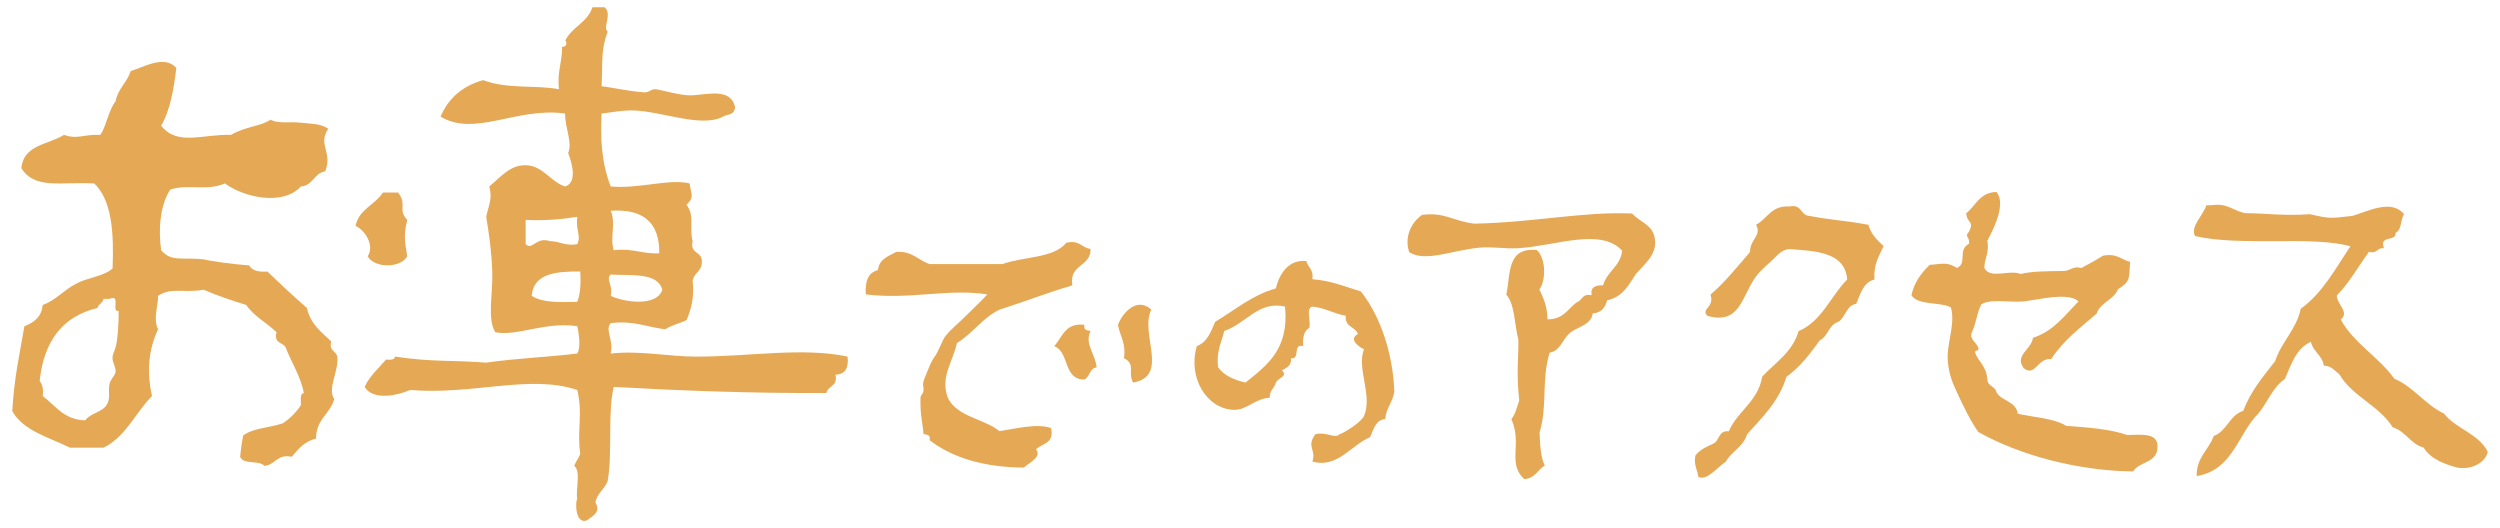
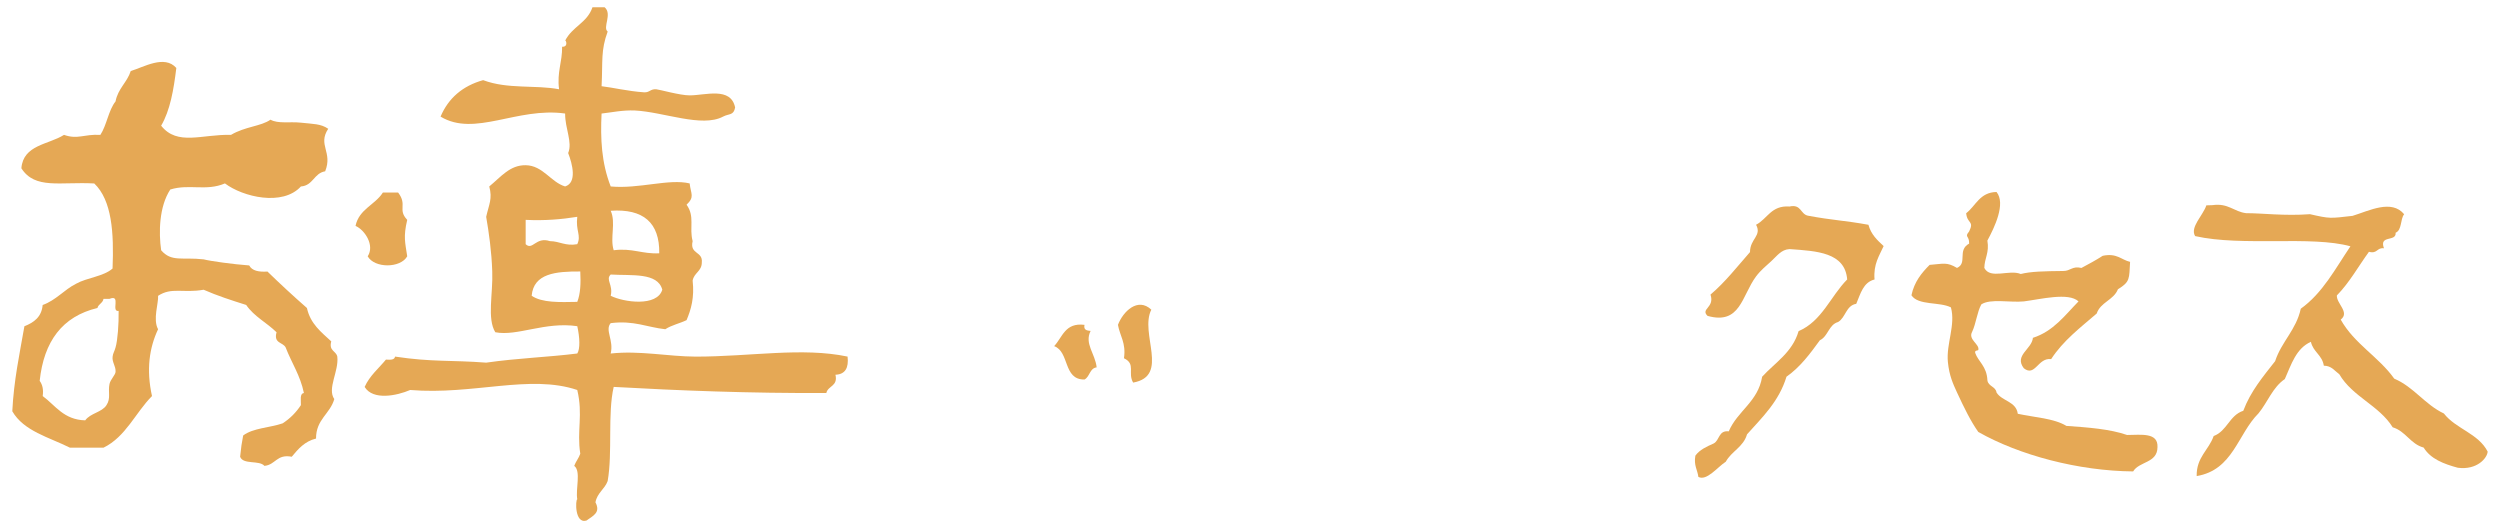
<svg xmlns="http://www.w3.org/2000/svg" version="1.1" id="レイヤー_1" x="0px" y="0px" width="142px" height="30px" viewBox="0 0 142 30" enable-background="new 0 0 142 30" xml:space="preserve">
  <g>
    <path fill="#E5A855" d="M138.812,23.486c0.684,0.88,1.953,1.127,2.487,2.164c-0.021,0.367-0.606,1.064-1.698,0.918   c-0.797-0.217-1.541-0.498-1.938-1.146c-0.752-0.2-1.018-0.933-1.758-1.151c-0.777-1.25-2.277-1.729-3.032-3.012   c-0.263-0.191-0.437-0.484-0.88-0.488c-0.094-0.61-0.607-0.775-0.734-1.356c-0.845,0.377-1.115,1.291-1.482,2.116   c-0.691,0.468-0.975,1.316-1.494,1.947c-1.184,1.176-1.439,3.217-3.512,3.563c-0.02-1.076,0.689-1.476,0.965-2.274   c0.769-0.289,0.889-1.175,1.683-1.435c0.418-1.112,1.129-1.949,1.808-2.817c0.362-1.109,1.198-1.779,1.457-2.98   c1.25-0.895,1.969-2.288,2.821-3.545c-2.223-0.617-6.144,0.024-8.821-0.579c-0.31-0.501,0.455-1.181,0.637-1.747   c0.113-0.003,0.231-0.007,0.344-0.011c0.906-0.131,1.216,0.372,1.916,0.456c0.884-0.004,2.191,0.166,3.625,0.057   c1.146,0.262,1.133,0.243,2.419,0.095c0.949-0.291,2.212-0.956,2.931-0.092c-0.229,0.284-0.115,0.896-0.484,1.051   c0.048,0.541-0.956,0.102-0.663,0.884c-0.41-0.058-0.358,0.328-0.853,0.199c-0.604,0.832-1.106,1.747-1.822,2.478   c-0.032,0.464,0.754,0.961,0.219,1.373c0.771,1.379,2.15,2.103,3.04,3.354C137.107,21.979,137.732,22.977,138.812,23.486z" />
    <path fill="#E5A855" d="M120.818,24.707c0.812-0.006,1.766-0.154,1.727,0.689c-0.002,0.916-1.037,0.802-1.383,1.381   c-3.1-0.027-6.457-0.916-8.796-2.242c-0.427-0.605-0.796-1.354-1.208-2.243c-0.221-0.485-0.441-0.944-0.518-1.728   c-0.103-1.033,0.449-2.105,0.172-3.104c-0.642-0.329-1.857-0.097-2.242-0.689c0.162-0.763,0.574-1.266,1.033-1.726   c0.791-0.057,0.959-0.178,1.555,0.173c0.613-0.273,0-1.007,0.689-1.381c0.018-0.469-0.287-0.346,0-0.691   c0.305-0.613-0.113-0.426-0.168-1.035c0.551-0.423,0.766-1.188,1.723-1.206c0.541,0.656-0.117,2.018-0.519,2.761   c0.12,0.695-0.163,0.987-0.173,1.553c0.341,0.665,1.415,0.07,2.068,0.344c0.582-0.146,1.324-0.158,2.416-0.171   c0.408,0.005,0.507-0.297,1.033-0.173c0.414-0.221,0.822-0.441,1.209-0.69c0.808-0.167,1.045,0.226,1.553,0.345   c-0.057,0.959,0.013,1.128-0.69,1.555c-0.239,0.617-0.991,0.732-1.206,1.379c-0.925,0.797-1.908,1.543-2.588,2.59   c-0.757-0.098-0.904,1.033-1.553,0.518c-0.561-0.734,0.454-1.075,0.518-1.727c1.176-0.379,1.823-1.291,2.59-2.069   c-0.566-0.529-2.158-0.12-3.106,0c-0.786,0.077-1.899-0.173-2.415,0.17c-0.243,0.446-0.298,1.085-0.521,1.556   c-0.248,0.446,0.44,0.703,0.35,1.033c-0.012,0.045-0.229,0-0.174,0.173c0.162,0.478,0.658,0.748,0.691,1.554   c0.053,0.351,0.469,0.34,0.518,0.689c0.31,0.498,1.115,0.498,1.207,1.208c0.943,0.206,2.048,0.254,2.761,0.688   C118.607,24.279,119.836,24.367,120.818,24.707z" />
    <path fill="#E5A855" d="M106.991,13.977c-0.247,0.552-0.589,1.022-0.517,1.898c-0.646,0.159-0.797,0.814-1.039,1.382   c-0.584,0.095-0.598,0.78-1.031,1.033c-0.537,0.153-0.564,0.815-1.035,1.036c-0.557,0.766-1.118,1.527-1.896,2.07   c-0.427,1.41-1.377,2.305-2.242,3.275c-0.205,0.717-0.881,0.959-1.207,1.555c-0.463,0.295-1.086,1.115-1.557,0.861   c-0.05-0.406-0.269-0.646-0.17-1.206c0.242-0.337,0.641-0.514,1.035-0.69c0.346-0.172,0.273-0.762,0.861-0.691   c0.498-1.167,1.664-1.675,1.897-3.104c0.746-0.811,1.72-1.383,2.07-2.588c1.332-0.57,1.813-1.979,2.76-2.935   c-0.125-1.539-1.715-1.613-3.276-1.725c-0.476,0.027-0.715,0.396-1.039,0.689c-0.271,0.248-0.59,0.503-0.861,0.862   c-0.822,1.116-0.889,2.765-2.756,2.243c-0.418-0.411,0.42-0.457,0.168-1.209c0.84-0.713,1.518-1.589,2.244-2.415   c0-0.758,0.688-0.925,0.344-1.552c0.65-0.337,0.852-1.11,1.9-1.036c0.672-0.148,0.612,0.423,1.037,0.519   c1.432,0.268,2.066,0.268,3.446,0.518C106.273,13.315,106.633,13.647,106.991,13.977z" />
-     <path fill="#E5A855" d="M94.002,13.597c0.118,0.863-0.595,1.402-1.087,1.973c-0.409,0.611-0.735,1.302-1.63,1.486   c-0.109,0.389-0.303,0.711-0.816,0.745c-0.085,0.673-0.918,0.774-1.311,1.121c-0.422,0.371-0.52,0.996-1.139,1.112   c-0.484,1.602-0.103,2.963-0.571,4.531c0.03,0.709,0.06,1.412,0.296,1.883c-0.42,0.228-0.532,0.721-1.162,0.765   c-0.993-0.885-0.1-1.985-0.736-3.407c0.229-0.283,0.322-0.693,0.447-1.066c-0.175-1.6-0.037-2.271-0.05-3.454   c-0.229-0.845-0.192-2.001-0.685-2.552c0.252-1.139,0-2.707,1.735-2.531c0.508,0.459,0.536,1.695,0.146,2.238   c0.223,0.49,0.453,0.963,0.459,1.699c0.922-0.002,1.158-0.605,1.664-0.974c0.323-0.092,0.278-0.509,0.842-0.397   c-0.08-0.451,0.203-0.58,0.652-0.562c0.211-0.791,0.991-1.077,1.082-1.972c-1.238-1.313-3.72-0.278-5.886-0.138   c-0.78,0.05-1.481-0.105-2.251-0.027c-1.577,0.159-3.043,0.831-3.957,0.256c-0.284-0.826,0.083-1.668,0.727-2.121   c1.314-0.162,1.678,0.333,2.971,0.499c3.463-0.075,6.152-0.695,8.951-0.578C93.229,12.671,93.896,12.769,94.002,13.597z" />
-     <path fill="#E5A855" d="M77.299,16.555c1.161,1.479,1.822,3.605,1.9,5.693c-0.092,0.598-0.461,0.92-0.521,1.552   c-0.563,0.062-0.654,0.608-0.863,1.034c-1.09,0.457-1.847,1.784-3.274,1.381c0.245-0.675-0.368-0.818,0.173-1.553   c0.658-0.154,1.102,0.283,1.378,0c0.265-0.081,1.222-0.676,1.382-1.034c0.506-1.151-0.428-2.692,0-3.797   c-0.225-0.083-0.922-0.546-0.346-0.86c-0.148-0.429-0.764-0.39-0.688-1.037c-0.69-0.115-1.155-0.449-1.898-0.518   c-0.389,0.072-0.07,0.85-0.173,1.208c-0.298,0.158-0.384,0.541-0.349,1.036c-0.619-0.169-0.141,0.773-0.688,0.688   c0.028,0.435-0.265,0.545-0.517,0.691c0.358,0.342-0.182,0.393-0.346,0.691c-0.07,0.328-0.367,0.43-0.348,0.86   c-0.86,0.048-1.302,0.724-2.067,0.688c-1.51-0.065-2.604-1.82-2.074-3.62c0.593-0.222,0.799-0.816,1.042-1.382   c1.124-0.661,2.061-1.5,3.447-1.896c0.104-0.462,0.52-1.674,1.727-1.553c0.099,0.358,0.431,0.492,0.346,1.033   C75.611,15.939,76.414,16.29,77.299,16.555z M70.745,21.73c1.209-0.976,2.487-1.885,2.243-4.314   c-1.504-0.355-2.209,0.971-3.451,1.381c-0.148,0.656-0.466,1.145-0.346,2.069C69.53,21.337,70.093,21.576,70.745,21.73z" />
    <path fill="#E5A855" d="M65.395,17.589c-0.681,1.354,1.061,3.767-1.033,4.142c-0.325-0.562,0.171-1.049-0.521-1.383   c0.129-0.871-0.231-1.26-0.341-1.896C63.782,17.703,64.622,16.861,65.395,17.589z" />
-     <path fill="#E5A855" d="M61.946,14.137c0.012,1.051-1.233,0.839-1.036,2.071c-1.425,0.418-2.743,0.938-4.142,1.381   c-0.965,0.464-1.518,1.353-2.415,1.896c-0.216,1.041-0.96,1.914-0.516,3.106c0.516,1.093,2.041,1.179,2.931,1.897   c0.906-0.135,2.138-0.456,2.934-0.174c0.192,0.885-0.51,0.873-0.861,1.207c0.369,0.418-0.383,0.764-0.691,1.037   c-2.279-0.017-4.045-0.558-5.349-1.553c0.067-0.295-0.134-0.326-0.346-0.346c-0.033-0.604-0.199-1.034-0.171-2.07   c0.005-0.152,0.217-0.262,0.171-0.52c-0.039-0.276-0.057-0.334,0.173-0.861c0.138-0.326,0.261-0.704,0.519-1.034   c0.094-0.116,0.409-0.883,0.519-1.036c0.311-0.421,0.826-0.818,1.207-1.207c0.418-0.427,0.854-0.82,1.208-1.209   c-2.214-0.349-4.382,0.312-6.902,0c-0.055-0.744,0.134-1.249,0.691-1.379c0.062-0.632,0.593-0.791,1.033-1.035   c0.927-0.062,1.246,0.48,1.898,0.69c1.38,0,2.763,0,4.141,0c1.18-0.431,2.905-0.32,3.623-1.207   C61.332,13.605,61.422,14.085,61.946,14.137z" />
    <path fill="#E5A855" d="M62.29,20.866c-0.404,0.052-0.383,0.532-0.691,0.69c-1.223,0.02-0.838-1.574-1.724-1.896   c0.477-0.503,0.612-1.348,1.724-1.209c-0.062,0.293,0.134,0.326,0.348,0.346C61.581,19.523,62.209,20.086,62.29,20.866z" />
    <path fill="#E5A855" d="M48.142,20.254c0.074,0.641-0.132,1.01-0.688,1.031c0.151,0.667-0.424,0.615-0.519,1.037   c-4.312,0.023-8.435-0.141-12.077-0.346c-0.354,1.541-0.057,3.733-0.343,5.349c-0.171,0.464-0.596,0.67-0.693,1.207   c0.297,0.571-0.099,0.745-0.512,1.036c-0.677,0.201-0.626-1.199-0.521-1.209c-0.104-0.578,0.226-1.602-0.173-1.898   c0.09-0.252,0.259-0.436,0.344-0.689c-0.203-1.312,0.166-2.209-0.171-3.621c-2.697-0.91-5.908,0.297-9.491,0   c-0.755,0.326-2.115,0.606-2.586-0.174c0.285-0.637,0.794-1.049,1.21-1.553c0.243,0.014,0.488,0.029,0.517-0.17   c2.106,0.318,3.165,0.189,5.176,0.344c1.798-0.259,3.537-0.312,5.175-0.52c0.167-0.258,0.145-0.896,0-1.551   c-1.844-0.271-3.408,0.589-4.657,0.344c-0.477-0.775-0.124-2.189-0.173-3.449c-0.037-1.137-0.192-2.225-0.345-3.106   c0.161-0.722,0.365-1.02,0.175-1.726c0.671-0.551,1.177-1.221,2.069-1.206c0.979,0.013,1.426,0.963,2.24,1.206   c0.687-0.215,0.417-1.271,0.173-1.896c0.258-0.621-0.178-1.376-0.173-2.246C29.36,6.067,26.967,7.8,25.024,6.623   c0.446-1.051,1.254-1.745,2.418-2.071c1.397,0.527,2.95,0.259,4.313,0.518c-0.127-0.987,0.186-1.543,0.173-2.416   c0.374,0.024,0.21-0.416,0.171-0.343c0.411-0.812,1.253-1.008,1.553-1.898c0.229,0,0.457,0,0.691,0   c0.452,0.384-0.132,1.151,0.173,1.379c-0.398,1.083-0.273,1.655-0.346,3.105c0.602,0.068,1.483,0.283,2.415,0.347   c0.311,0.019,0.36-0.202,0.691-0.174c0.207,0.021,1.347,0.347,1.896,0.347c0.89,0,2.338-0.504,2.583,0.688   c-0.085,0.466-0.344,0.337-0.687,0.519c-1.196,0.637-3.364-0.263-5.003-0.348c-0.7-0.031-1.337,0.112-1.896,0.173   c-0.068,1.424-0.011,2.782,0.519,4.142c1.607,0.149,3.305-0.455,4.484-0.173c0.069,0.614,0.297,0.759-0.175,1.21   c0.485,0.67,0.14,1.288,0.345,2.069c-0.179,0.757,0.587,0.566,0.521,1.206c0,0.514-0.446,0.587-0.521,1.037   c0.107,0.967-0.089,1.634-0.345,2.244c-0.383,0.186-0.86,0.285-1.208,0.516c-1.032-0.11-1.785-0.512-3.102-0.346   c-0.344,0.395,0.188,0.965,0,1.726c1.641-0.181,3.25,0.169,4.827,0.176C42.631,20.257,45.564,19.71,48.142,20.254z M37.446,14.387   c0.024-1.745-0.909-2.542-2.758-2.416c0.309,0.695-0.053,1.534,0.17,2.243C35.915,14.077,36.476,14.439,37.446,14.387z    M37.619,16.455c-0.267-0.993-1.738-0.788-2.931-0.862c-0.307,0.289,0.15,0.581,0,1.208C35.423,17.17,37.322,17.439,37.619,16.455z    M32.789,17.146c0.182-0.457,0.206-1.06,0.171-1.726c-1.387-0.006-2.649,0.104-2.761,1.379   C30.781,17.203,31.792,17.166,32.789,17.146z M32.789,13.87c0.239-0.513-0.101-0.753,0-1.555c-0.886,0.143-1.846,0.227-2.931,0.173   c0,0.46,0,0.921,0,1.382c0.4,0.377,0.573-0.442,1.378-0.174C31.808,13.704,32.099,13.988,32.789,13.87z" />
    <path fill="#E5A855" d="M23.13,12.488c-0.228,0.973-0.118,1.269,0,2.071c-0.386,0.684-1.859,0.684-2.245,0   c0.409-0.619-0.159-1.495-0.691-1.728c0.197-0.953,1.109-1.191,1.554-1.896c0.286,0,0.575,0,0.864,0   C23.158,11.648,22.567,11.895,23.13,12.488z" />
    <path fill="#E5A855" d="M19.159,20.254c0.097,0.842-0.589,1.814-0.171,2.414c-0.24,0.848-1.041,1.146-1.037,2.242   c-0.645,0.156-1.015,0.593-1.38,1.033c-0.851-0.168-0.919,0.461-1.551,0.518c-0.293-0.339-1.208-0.052-1.381-0.518   c0.09-0.756,0.055-0.566,0.173-1.207c0.554-0.426,1.514-0.439,2.24-0.689c0.422-0.273,0.766-0.619,1.039-1.035   c0.011-0.271-0.083-0.656,0.171-0.688c-0.206-1.003-0.7-1.712-1.037-2.589c-0.153-0.305-0.697-0.219-0.517-0.862   c-0.547-0.541-1.283-0.899-1.724-1.552c-0.833-0.262-1.655-0.528-2.417-0.864c-1.161,0.205-1.82-0.161-2.588,0.346   c0.035,0.408-0.309,1.343,0,1.897c-0.498,1.06-0.678,2.296-0.346,3.797c-0.942,0.947-1.485,2.311-2.756,2.932   c-0.635,0-1.267,0-1.903,0c-1.186-0.593-2.625-0.939-3.276-2.07c0.087-1.758,0.417-3.269,0.688-4.828   c0.538-0.213,0.976-0.523,1.037-1.207c0.764-0.275,1.212-0.861,1.898-1.208c0.63-0.351,1.556-0.408,2.072-0.863   c0.083-2.037-0.038-3.876-1.039-4.832c-1.928-0.107-3.365,0.351-4.14-0.862c0.106-1.34,1.541-1.34,2.421-1.898   c0.794,0.276,1.111-0.05,2.066,0C6.067,7.103,6.159,6.268,6.563,5.76c0.138-0.733,0.654-1.074,0.864-1.726   c0.73-0.216,1.916-0.939,2.588-0.173C9.866,5.09,9.665,6.268,9.153,7.14c0.923,1.161,2.311,0.479,3.969,0.52   c0.813-0.48,1.695-0.48,2.242-0.862c0.429,0.243,1.096,0.101,1.728,0.17c0.685,0.077,1.125,0.053,1.551,0.347   c-0.61,0.925,0.268,1.317-0.173,2.415c-0.641,0.104-0.678,0.81-1.378,0.861c-1.039,1.136-3.29,0.6-4.315-0.173   c-1.076,0.458-2.02,0.012-3.104,0.346c-0.639,0.972-0.663,2.449-0.519,3.451c0.587,0.685,1.199,0.378,2.415,0.517   c0.379,0.099,1.669,0.278,2.586,0.345c0.159,0.304,0.542,0.38,1.037,0.347c0.729,0.709,1.474,1.398,2.242,2.07   c0.194,0.9,0.815,1.37,1.382,1.896C18.665,19.939,19.087,19.921,19.159,20.254z M6.563,19.734c0.118-0.394,0.188-1.338,0.175-2.072   C6.281,17.725,6.9,16.697,6.22,16.975c-0.113,0-0.229,0-0.341,0c-0.039,0.244-0.287,0.291-0.346,0.519   c-1.993,0.479-3.043,1.896-3.279,4.139C2.4,21.833,2.482,22.1,2.425,22.496c0.727,0.536,1.19,1.347,2.415,1.38   c0.298-0.414,0.949-0.455,1.207-0.862c0.263-0.396,0.077-0.748,0.173-1.207c0.058-0.26,0.342-0.521,0.344-0.689   c0.018-0.331-0.208-0.537-0.168-0.861C6.415,20.064,6.505,19.959,6.563,19.734z" />
  </g>
</svg>